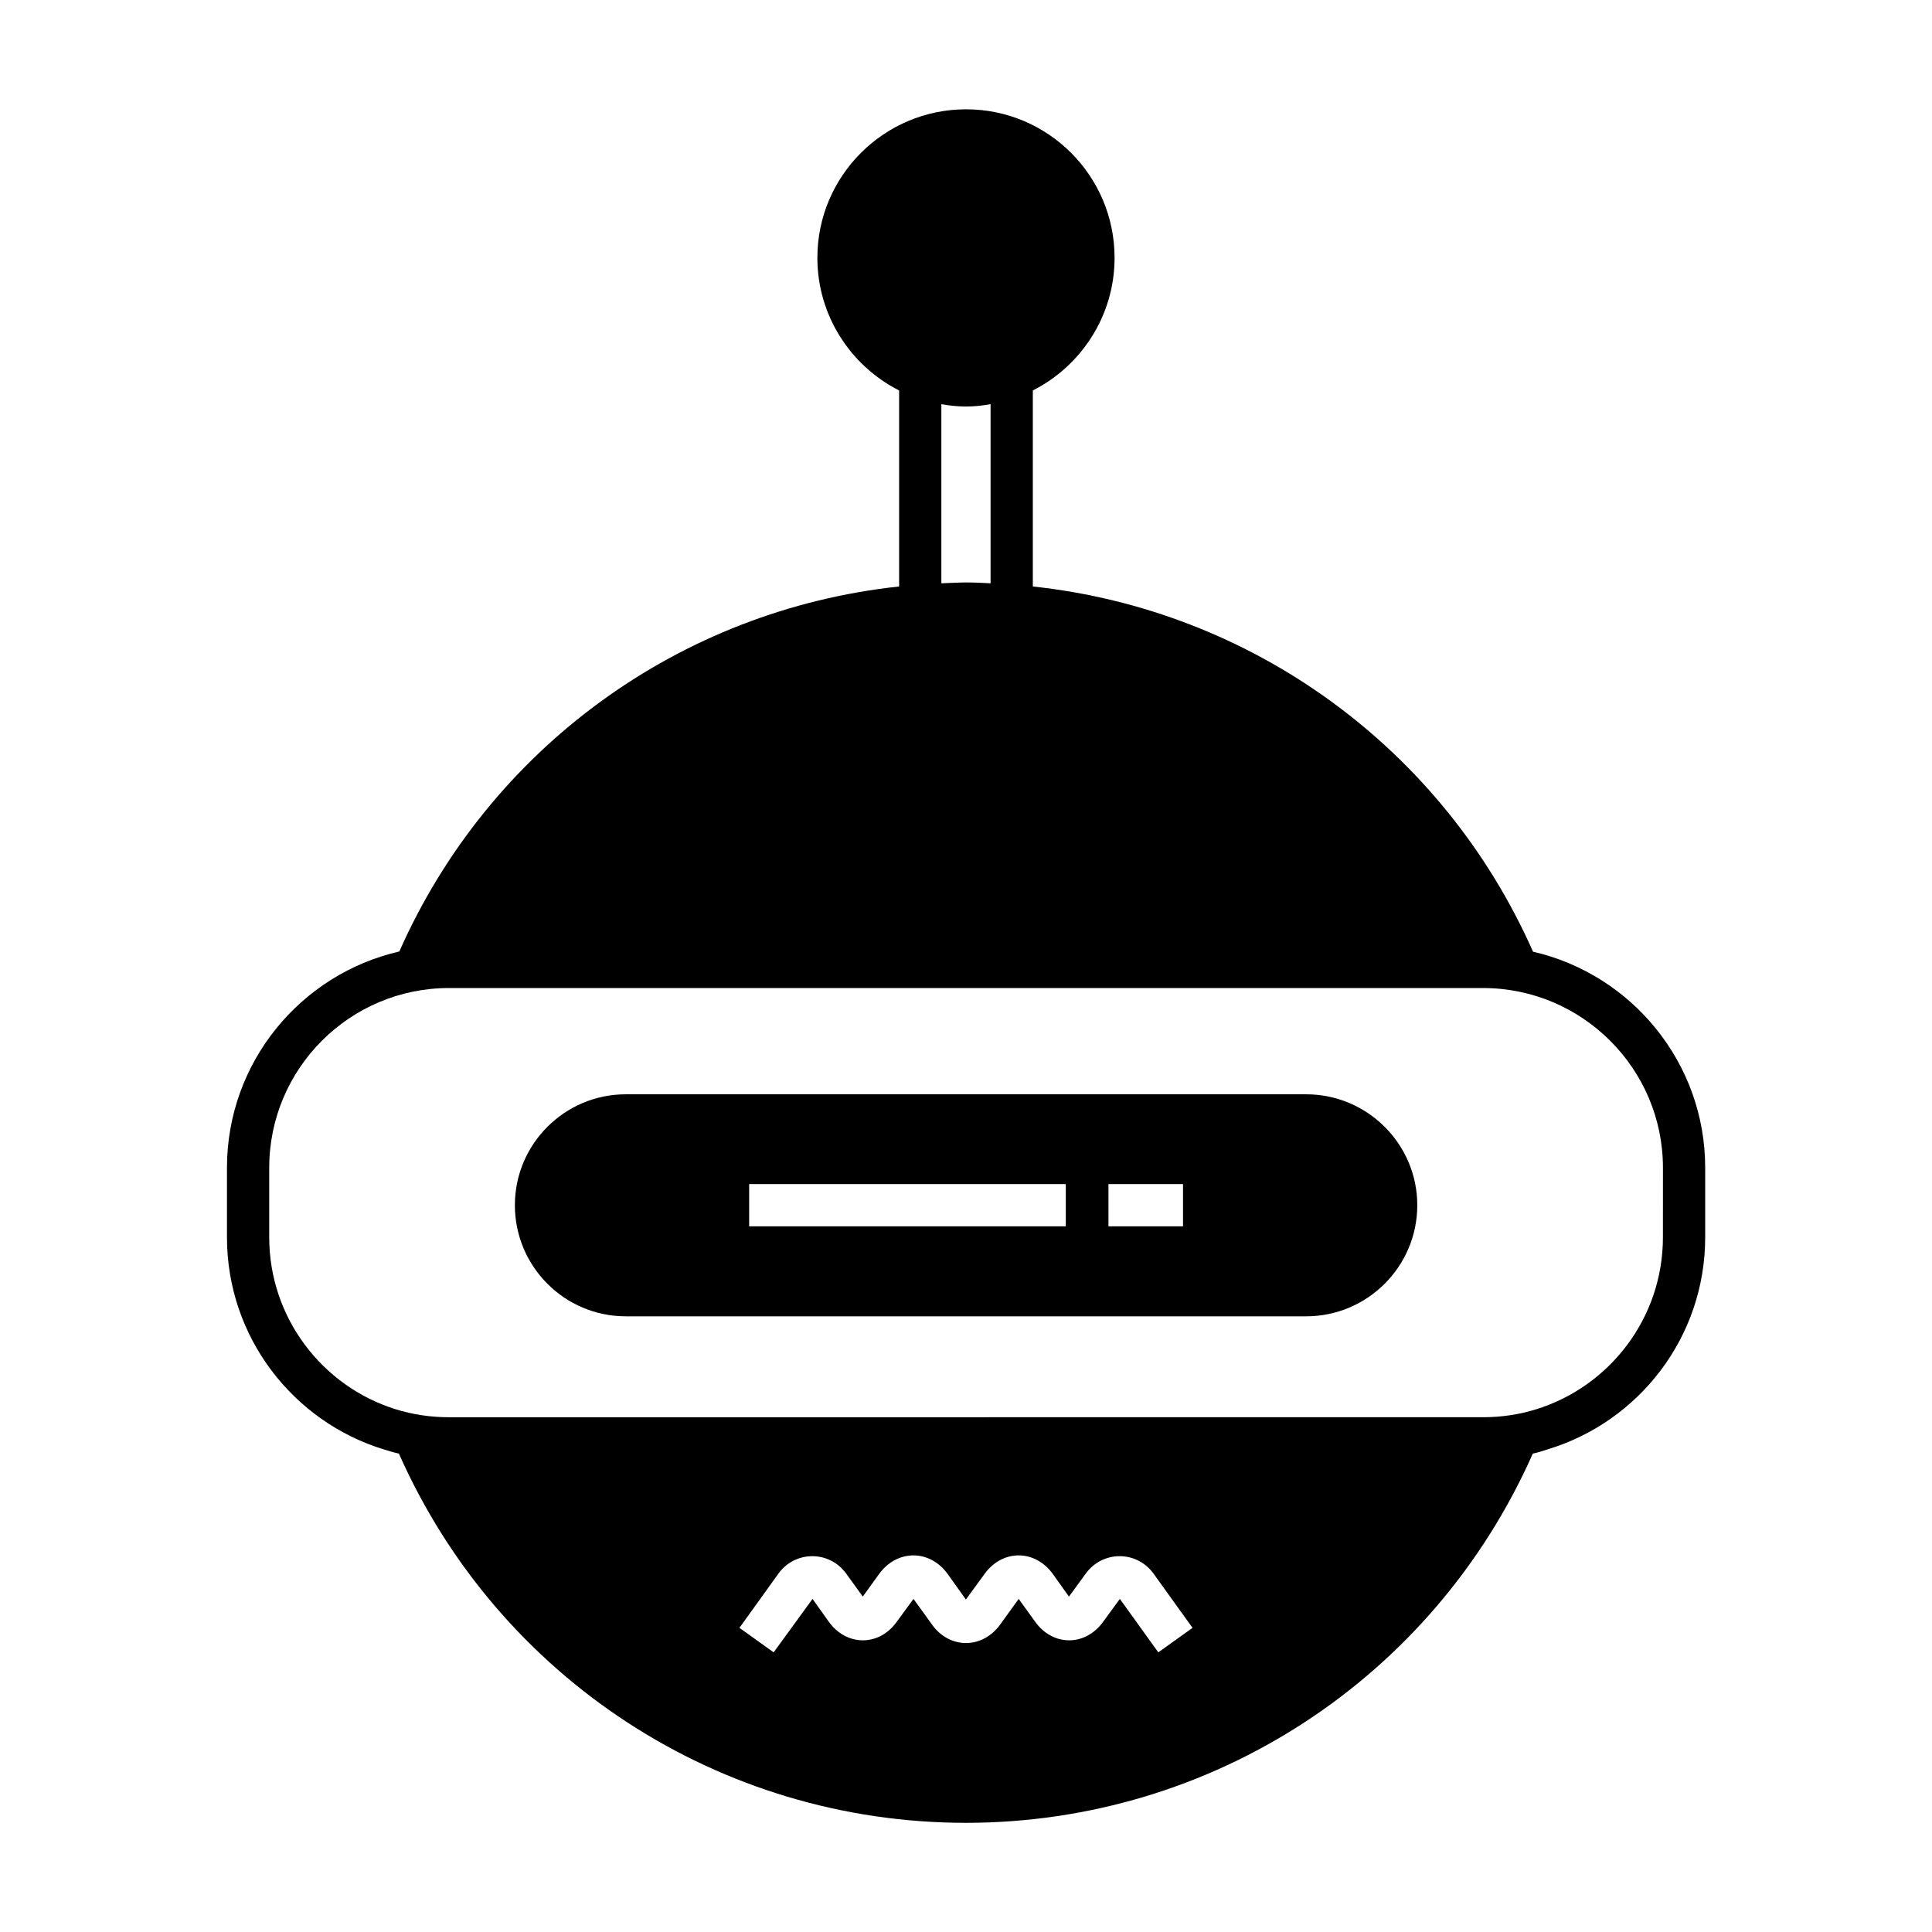
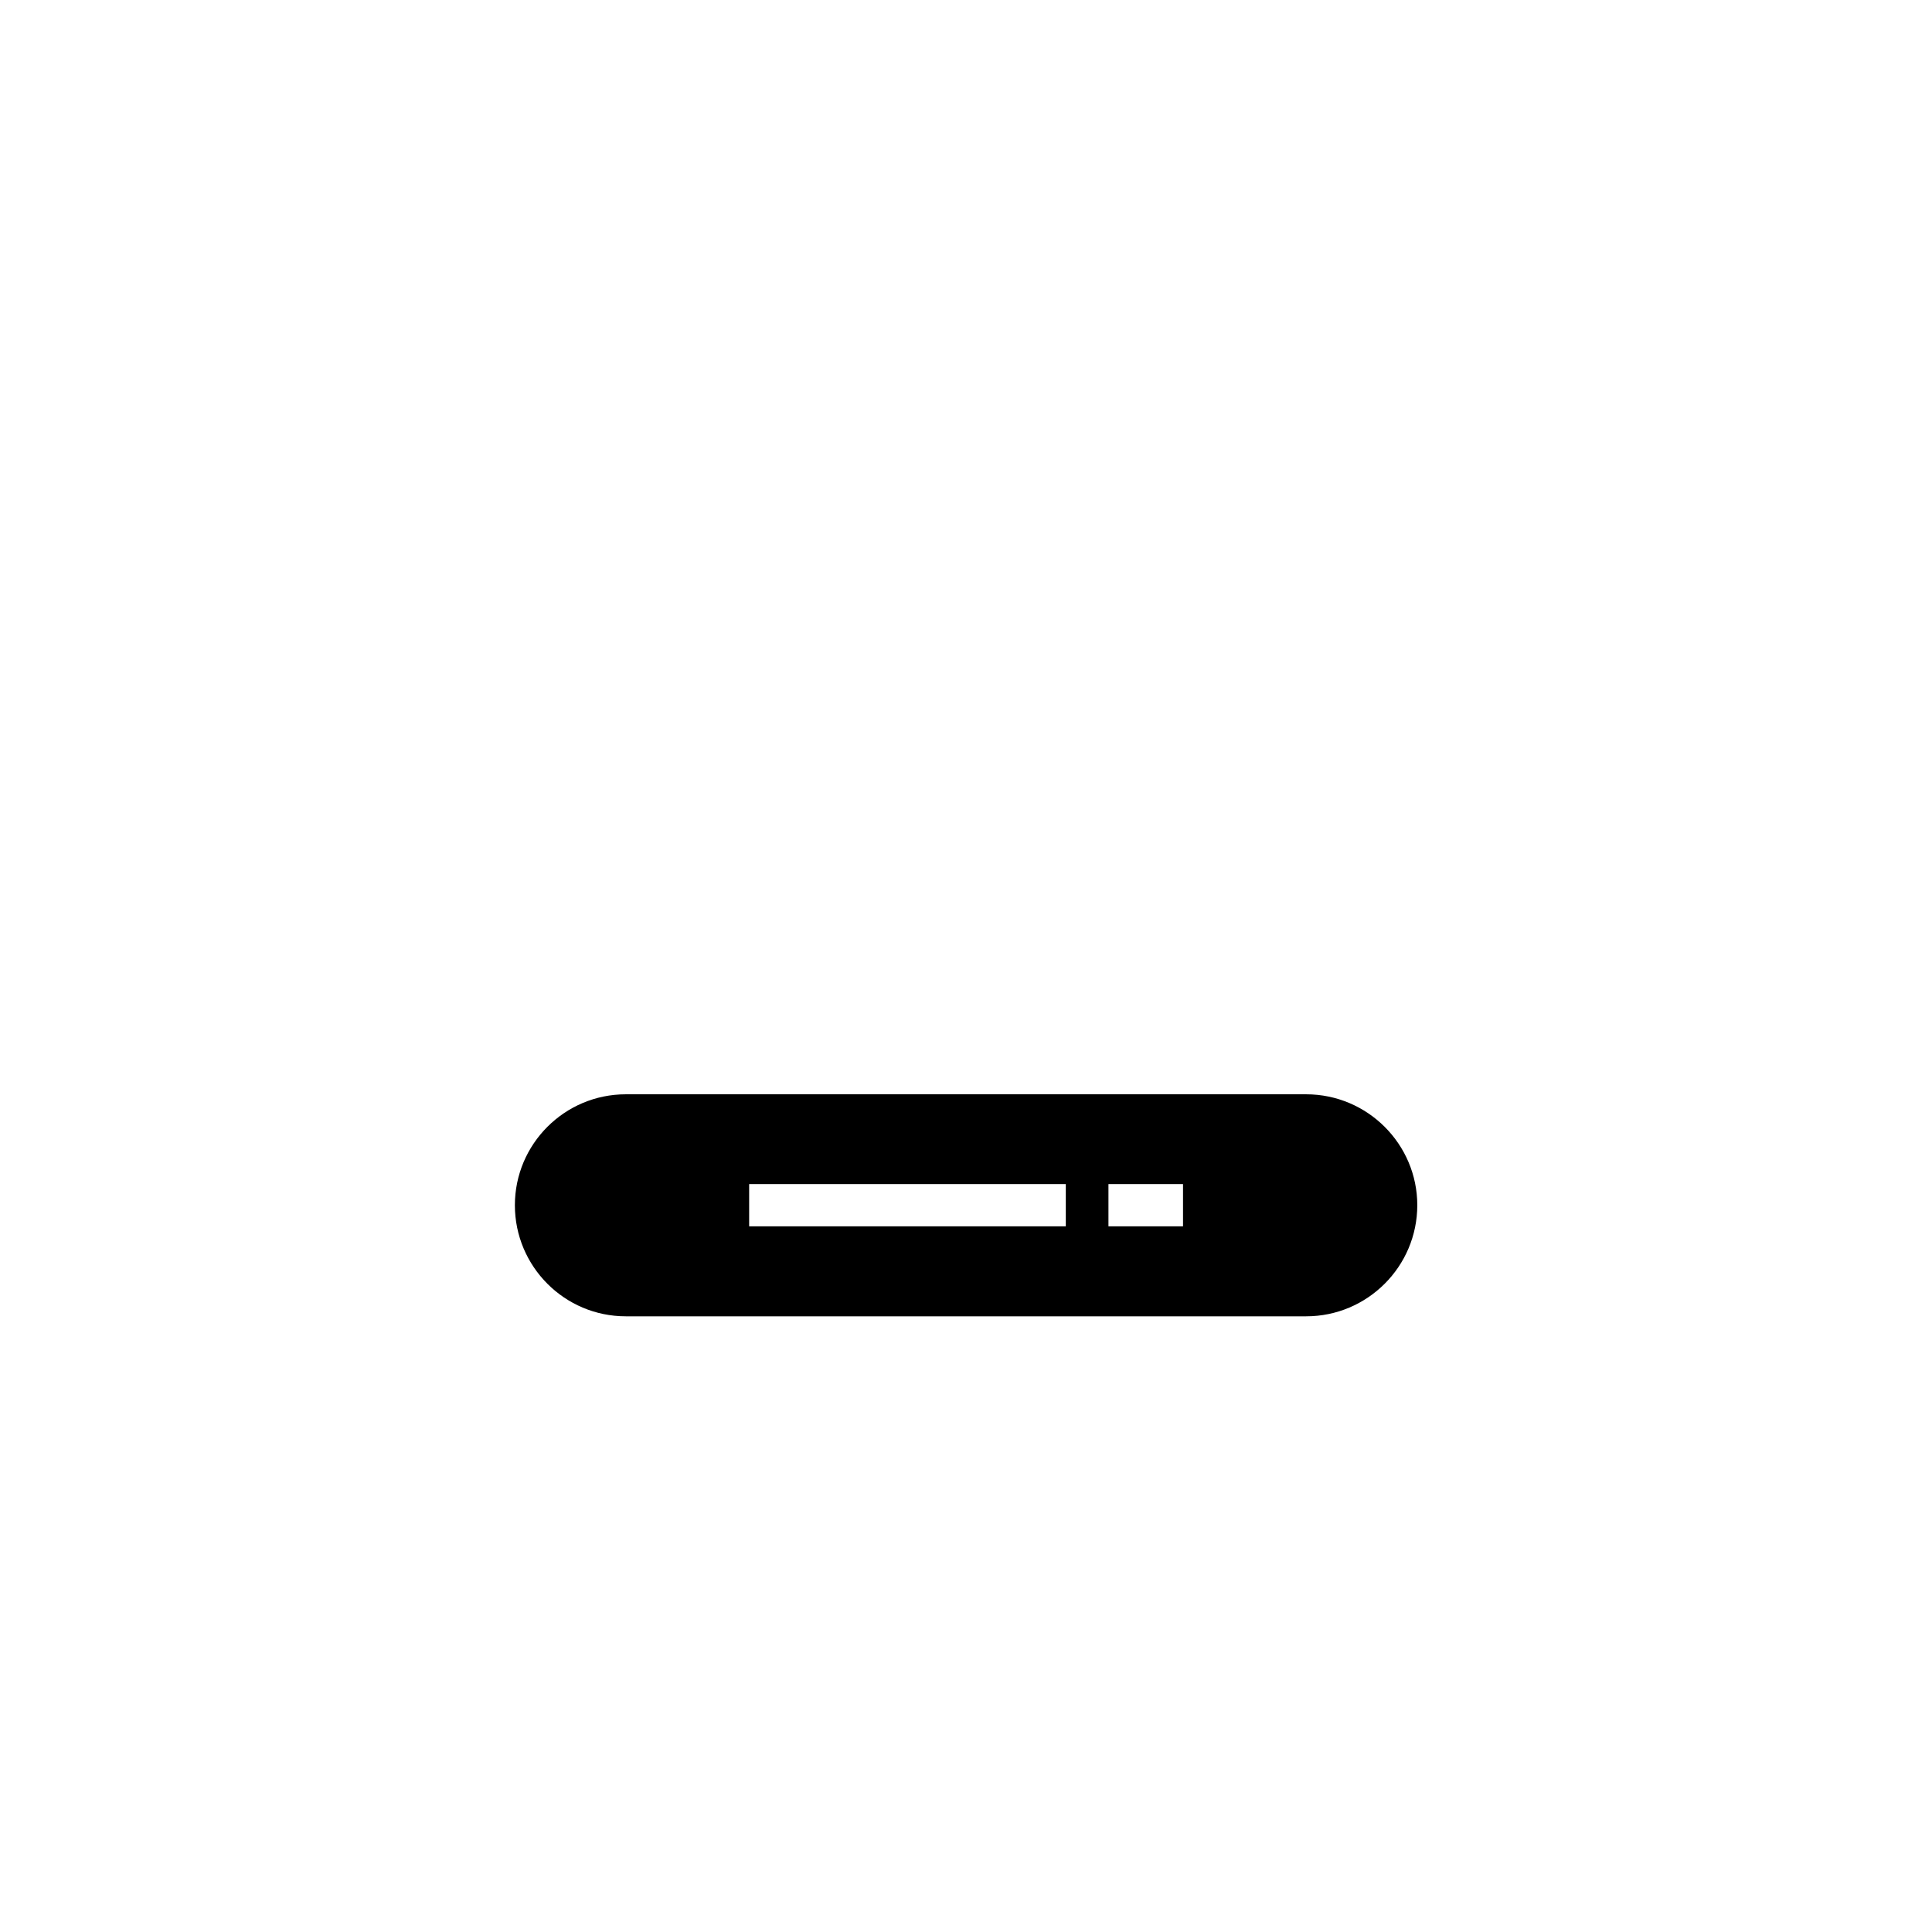
<svg xmlns="http://www.w3.org/2000/svg" fill="#000000" width="800px" height="800px" version="1.1" viewBox="144 144 512 512">
  <g>
    <path d="m490.15 434h-180.31c-16.234 0-29.391 13.211-29.391 29.391 0 16.234 13.156 29.445 29.391 29.445h180.31c16.234 0 29.445-13.211 29.445-29.445 0-16.18-13.211-29.391-29.445-29.391zm-63.703 34.988h-83.914v-11.195h83.914zm31.066 0h-19.762v-11.195h19.762z" />
-     <path d="m550.27 396.21c-23.957-54.074-74.562-90.574-132.56-96.785v-51.949c12.82-6.492 21.664-19.816 21.664-35.156 0-21.719-17.633-39.352-39.352-39.352s-39.41 17.633-39.41 39.352c0 15.34 8.844 28.66 21.664 35.156v51.949c-57.992 6.211-108.54 42.711-132.45 96.73-26.141 5.988-45.68 29.391-45.68 57.324v18.418c0 26.477 17.578 48.926 41.703 56.258 1.289 0.391 2.574 0.785 3.863 1.062 26.367 59.504 84.977 97.852 150.25 97.852 65.27 0 123.88-38.344 150.25-97.852 1.344-0.281 2.633-0.672 3.918-1.121 24.125-7.277 41.762-29.668 41.762-56.203v-18.418c0.004-27.875-19.535-51.273-45.621-57.266zm-156.8-145.1c2.129 0.391 4.309 0.617 6.551 0.617 2.184 0 4.367-0.223 6.492-0.617v47.469c-2.184-0.113-4.309-0.223-6.492-0.223-2.184 0-4.367 0.168-6.551 0.223zm57.492 330.78-10.188-14.164-4.422 6.047c-2.238 3.137-5.543 4.926-9.012 4.926-3.527 0-6.773-1.793-9.012-4.926l-4.367-6.047-4.926 6.828c-2.238 3.078-5.543 4.871-9.012 4.871-3.527 0-6.828-1.793-9.012-4.871l-4.926-6.828-4.422 6.047c-2.238 3.137-5.484 4.926-9.012 4.926-3.469 0-6.773-1.793-9.012-4.926l-4.309-6.047-10.301 14.164-9.07-6.492 10.301-14.332c4.477-6.215 13.547-6.215 18.023 0l4.367 6.047 4.367-6.047c2.238-3.078 5.543-4.871 9.07-4.871 3.469 0 6.773 1.793 9.012 4.871l4.871 6.828 4.981-6.828c2.238-3.078 5.484-4.871 9.012-4.871 3.469 0 6.773 1.793 9.012 4.871l4.309 6.047 4.422-6.047c4.477-6.215 13.547-6.215 18.023 0l10.301 14.332zm133.73-110c0 21.383-14.105 39.52-33.531 45.566-4.477 1.398-9.234 2.125-14.164 2.125l-274.01 0.004c-4.926 0-9.684-0.727-14.164-2.125-19.367-6.047-33.477-24.184-33.477-45.566v-18.418c0-26.254 21.328-47.637 47.637-47.637h274.02c26.309 0 47.695 21.383 47.695 47.637z" />
  </g>
</svg>